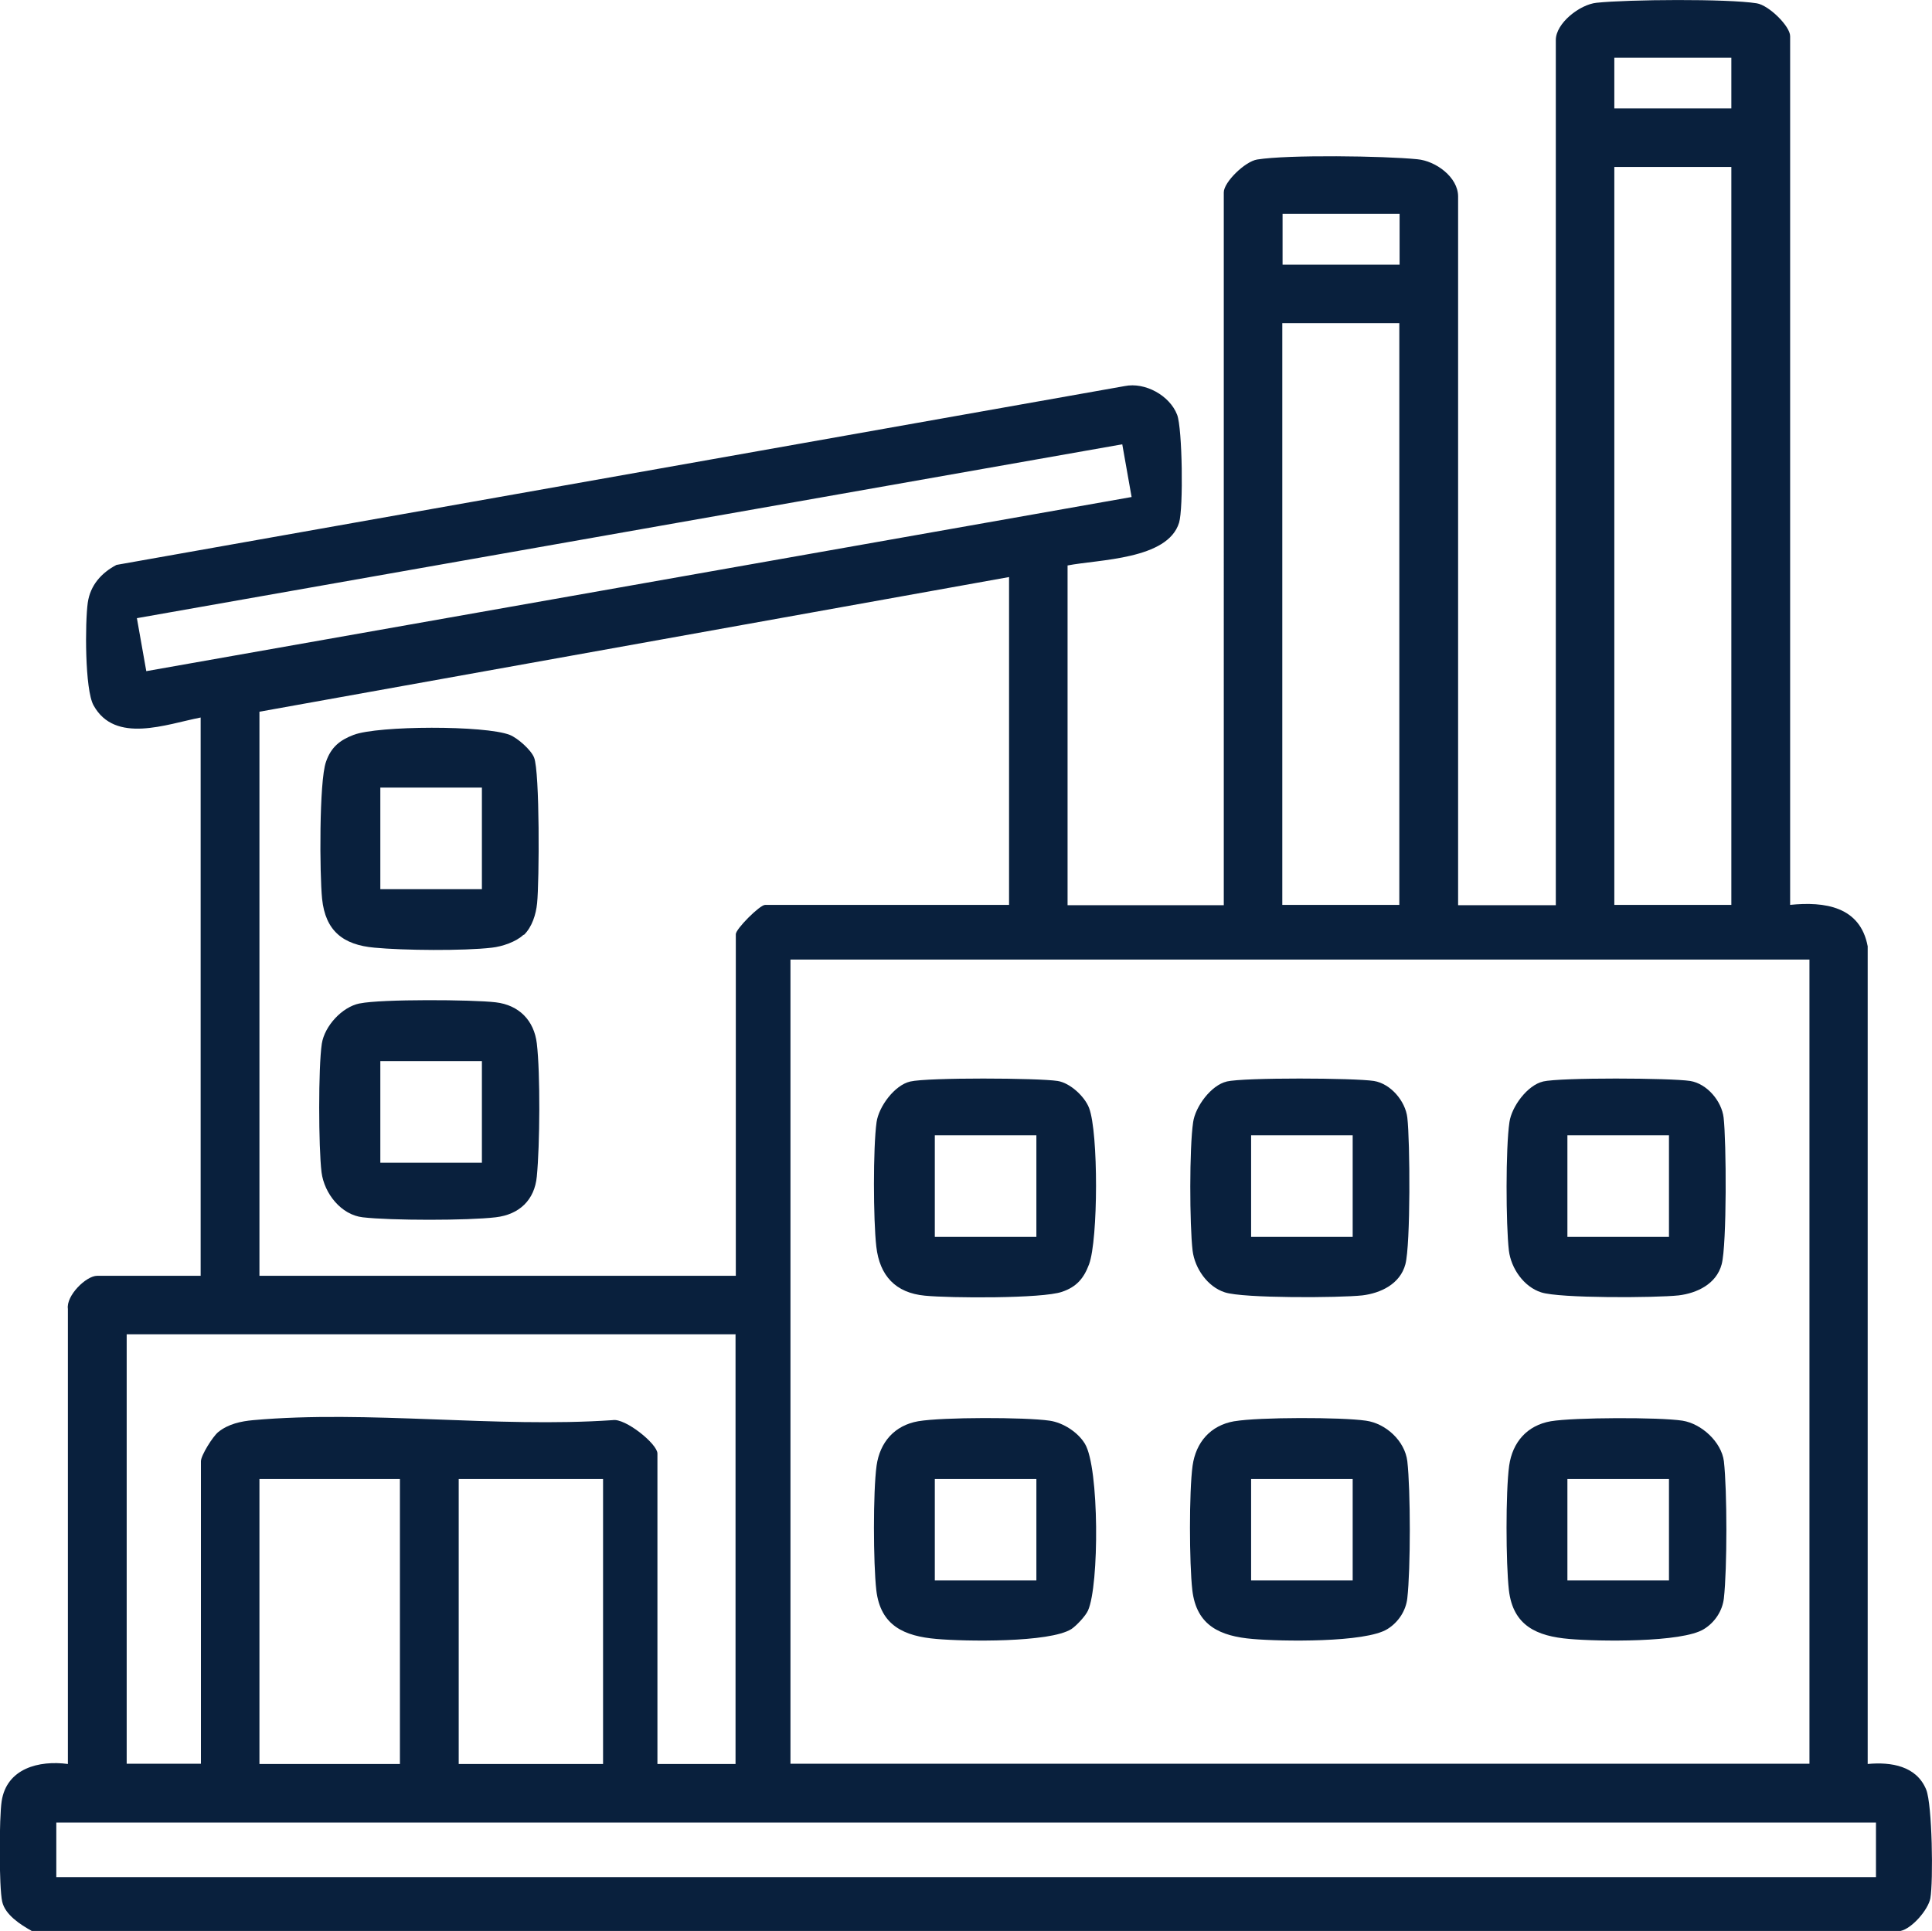
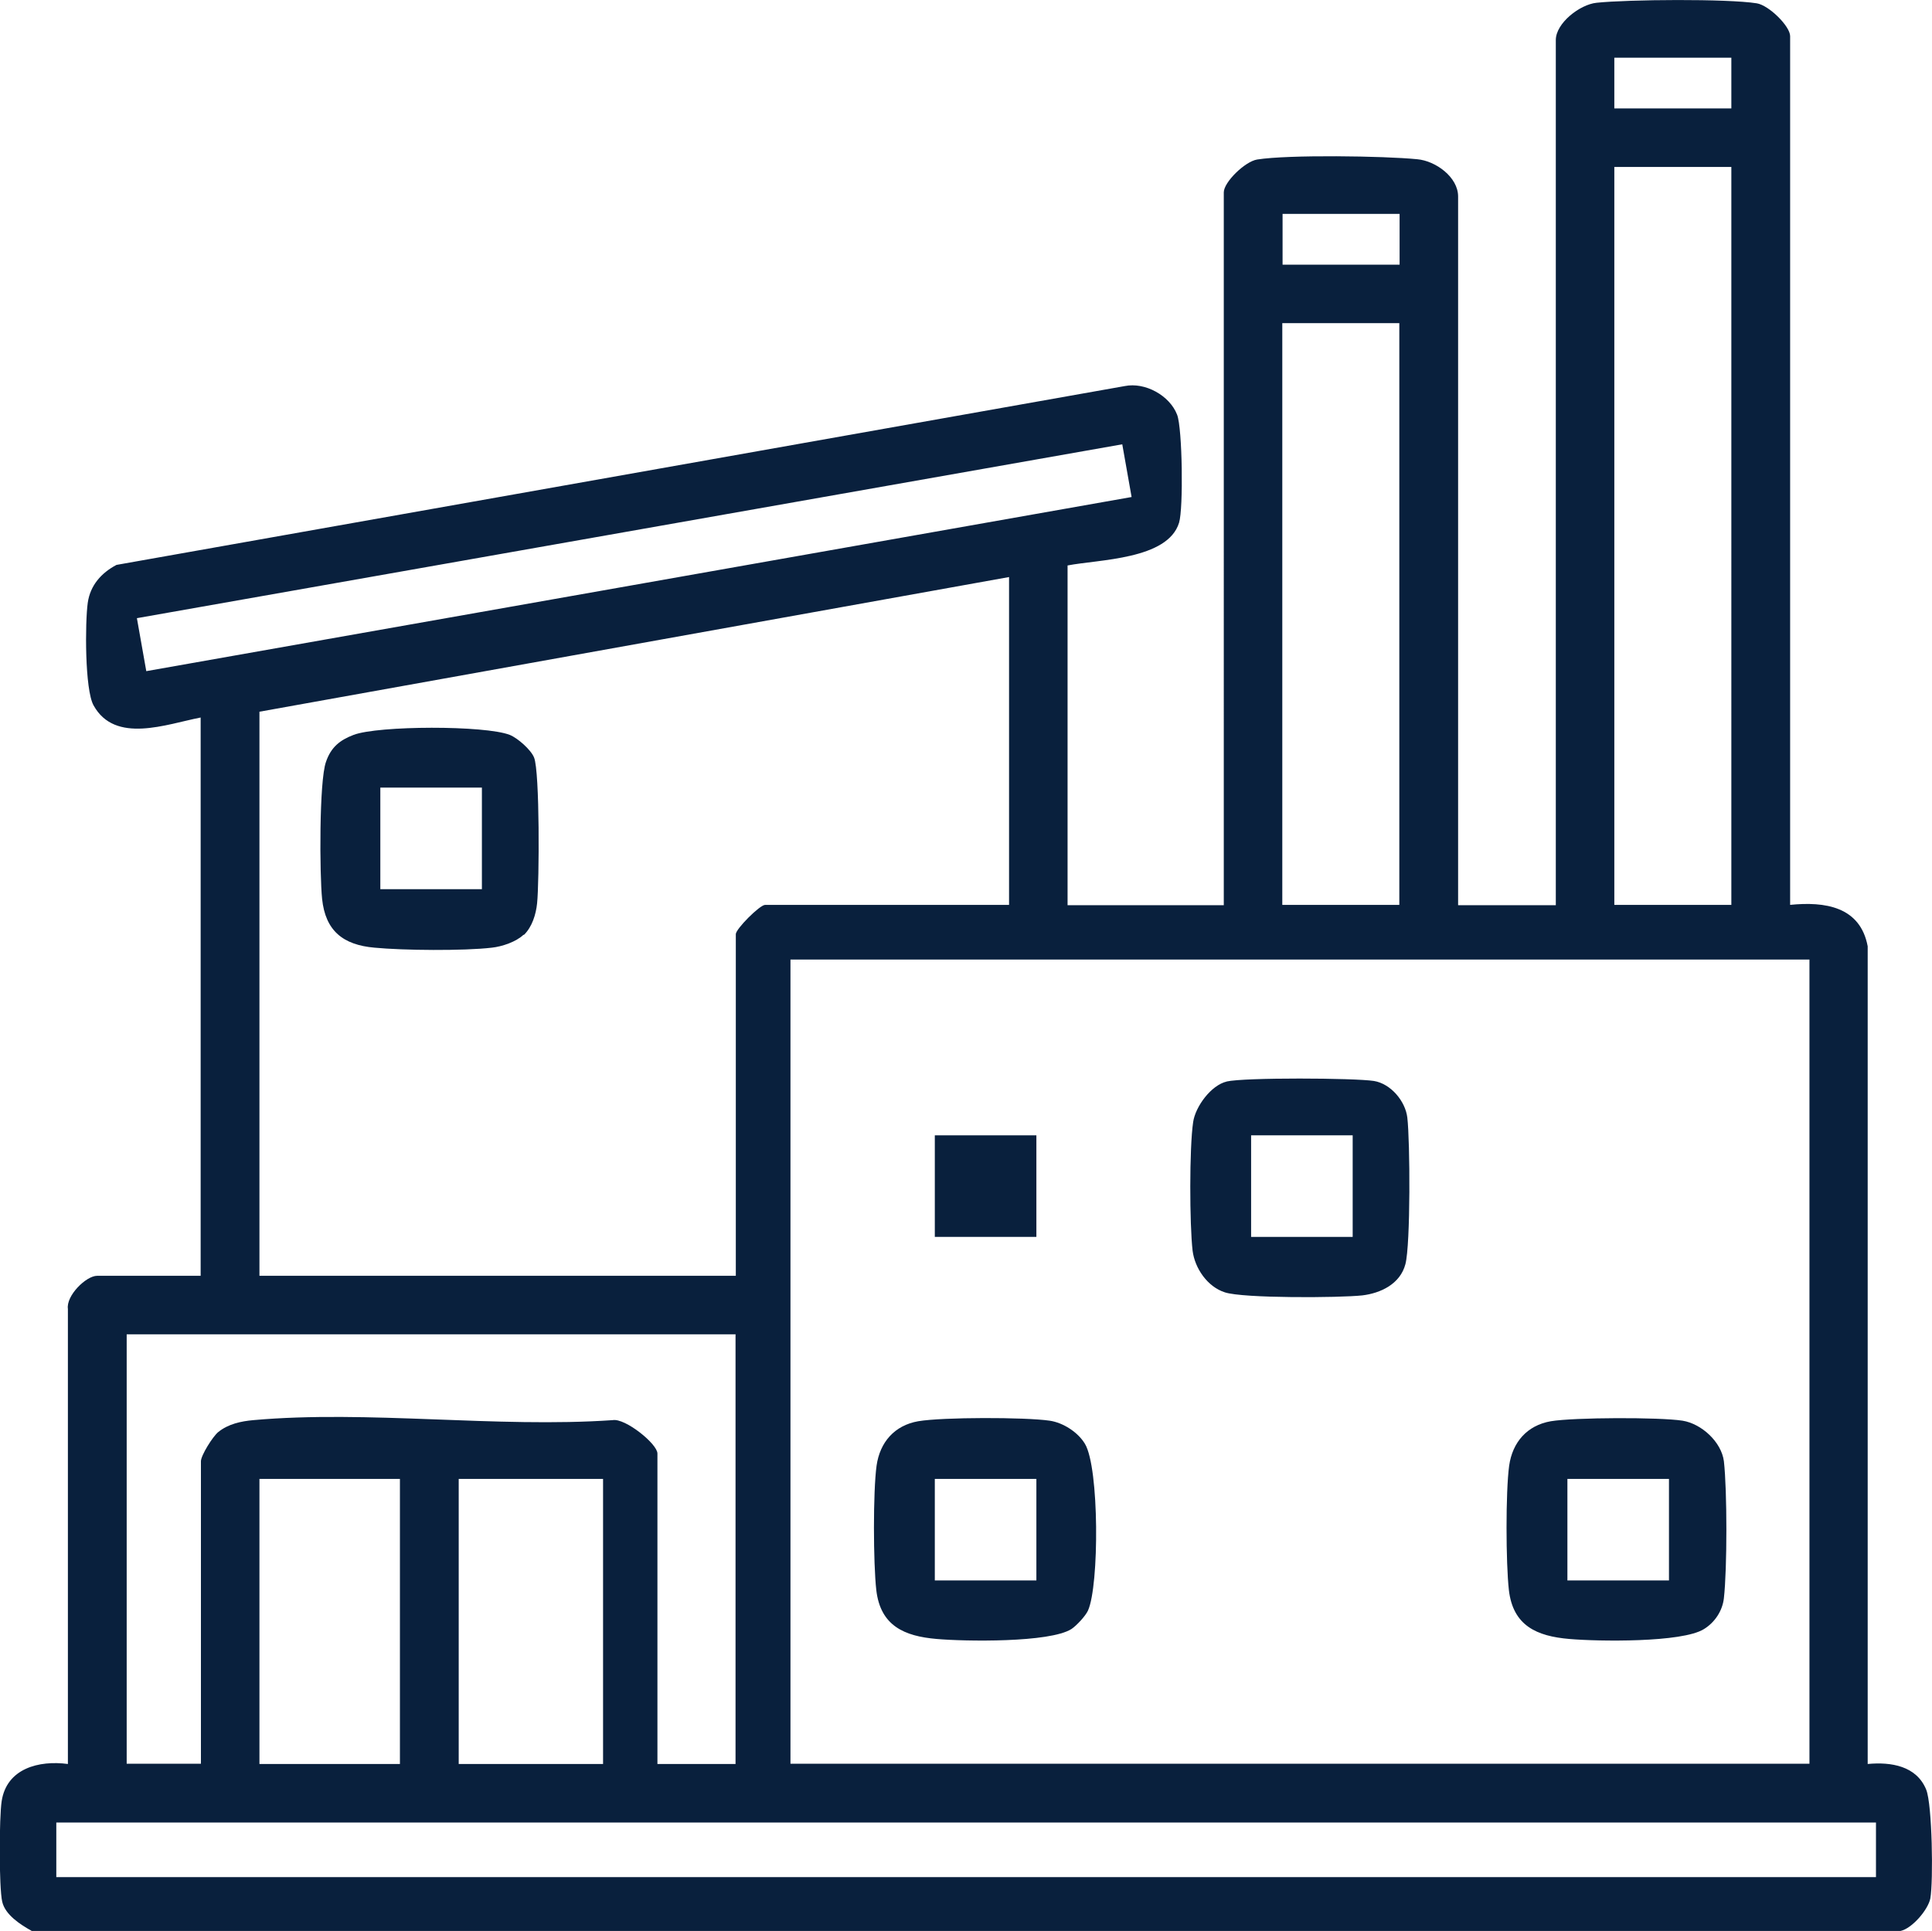
<svg xmlns="http://www.w3.org/2000/svg" id="Layer_2" data-name="Layer 2" viewBox="0 0 70 69.97">
  <defs>
    <style>      .cls-1 {        fill: #09203d;      }    </style>
  </defs>
  <g id="Layer_1-2" data-name="Layer 1">
    <g>
      <g>
        <path class="cls-1" d="M33.27,51.5c.88-.15,3.87-.15,4.76-.02.49.07,1.03.42,1.28.84.52.86.52,5.13.11,6.04-.09.2-.42.55-.6.67-.79.5-3.86.45-4.88.36-1.18-.1-2.04-.48-2.19-1.77-.11-.97-.12-3.56.01-4.51.12-.85.65-1.46,1.51-1.61ZM33.87,53.59v3.68h3.68v-3.68h-3.68Z" />
-         <path class="cls-1" d="M32.98,39.19c.64-.15,4.63-.13,5.34-.02.45.07.98.56,1.14.98.34.89.33,4.76,0,5.66-.19.51-.45.82-.98,1-.71.25-4.08.23-4.97.14-1.06-.1-1.64-.72-1.76-1.78-.11-.96-.12-3.58.01-4.51.08-.56.65-1.34,1.22-1.47ZM33.87,41.14v3.68h3.68v-3.68h-3.68Z" />
-         <path class="cls-1" d="M44.73,51.5c.88-.15,3.87-.15,4.76-.02.72.1,1.41.73,1.5,1.47.12,1.05.12,3.91,0,4.96-.05.46-.33.88-.72,1.12-.79.5-3.86.45-4.88.36-1.18-.1-2.04-.48-2.19-1.77-.11-.97-.12-3.56.01-4.51.12-.85.65-1.46,1.51-1.61ZM45.33,53.59v3.68h3.68v-3.68h-3.68Z" />
+         <path class="cls-1" d="M32.98,39.19ZM33.87,41.14v3.68h3.68v-3.68h-3.68Z" />
        <path class="cls-1" d="M56.19,51.5c.84-.14,3.93-.15,4.77-.02.69.11,1.41.77,1.5,1.47.12,1.05.12,3.91,0,4.96-.05.46-.33.88-.72,1.12-.79.5-3.86.45-4.88.36-1.18-.1-2.04-.48-2.19-1.77-.11-.97-.12-3.56.01-4.51.12-.85.65-1.46,1.51-1.61ZM56.79,53.59v3.68h3.68v-3.68h-3.68Z" />
        <path class="cls-1" d="M44.44,39.19c.64-.15,4.63-.13,5.34-.02.61.1,1.14.73,1.21,1.33.1.85.12,4.59-.07,5.31s-.9,1.05-1.56,1.13c-.82.09-4.32.11-4.98-.11-.63-.2-1.09-.87-1.17-1.51-.11-.94-.12-3.73.02-4.66.08-.56.65-1.34,1.22-1.47ZM45.33,41.14v3.68h3.68v-3.68h-3.68Z" />
-         <path class="cls-1" d="M55.9,39.19c.64-.15,4.63-.13,5.34-.02.61.1,1.14.73,1.21,1.33.1.85.12,4.59-.07,5.31s-.9,1.05-1.56,1.13c-.82.09-4.32.11-4.98-.11-.63-.2-1.09-.87-1.17-1.51-.11-.94-.12-3.73.02-4.66.08-.56.65-1.34,1.22-1.47ZM56.79,41.14v3.68h3.68v-3.68h-3.68Z" />
      </g>
      <g>
        <path class="cls-1" d="M64.85,32.79c1.27-.13,2.55.06,2.82,1.5v29.63c.85-.08,1.77.07,2.12.93.22.54.26,3.32.15,3.94-.08.41-.66,1.09-1.08,1.18H1.15c-.41-.23-.96-.58-1.07-1.06-.12-.53-.11-3.06-.02-3.64.18-1.19,1.35-1.49,2.4-1.35v-16.49c-.07-.48.66-1.2,1.06-1.2h3.75v-20.23c-1.24.24-3.1.97-3.88-.44-.32-.57-.31-3.01-.21-3.72.09-.63.49-1.08,1.04-1.37l36.53-6.48c.74-.15,1.63.34,1.9,1.04.19.49.23,3.39.07,3.91-.41,1.34-2.91,1.33-4.04,1.55v12.31h5.66V6.97c0-.37.77-1.12,1.21-1.19,1.13-.18,4.59-.13,5.8-.01.67.06,1.48.65,1.48,1.35v25.68h3.54V1.45c0-.61.87-1.29,1.48-1.35,1.14-.12,4.73-.15,5.8.02.44.07,1.21.83,1.21,1.19v31.48ZM62.73,2.09h-4.24v1.84h4.24v-1.84ZM58.49,6.05v26.74h4.24V6.05h-4.24ZM50.71,7.75h-4.24v1.84h4.24v-1.84ZM46.46,11.71v21.08h4.24V11.71h-4.24ZM40.66,16.1L4.96,22.4l.34,1.92,35.7-6.31-.34-1.92ZM36.56,20.91l-27.16,4.88v20.44h17.26v-12.38c0-.19.87-1.06,1.06-1.06h8.84v-11.88ZM65.56,34.77H28.64v29.14h36.92v-29.14ZM26.66,48.35H4.59v15.56h2.69v-10.96c0-.21.43-.9.63-1.06.36-.29.82-.39,1.27-.43,4.14-.37,8.82.29,13.02,0,.45-.08,1.62.86,1.62,1.21v11.25h2.83v-15.56ZM14.49,53.59h-5.09v10.33h5.09v-10.33ZM21.85,53.59h-5.23v10.33h5.23v-10.33ZM2.04,66.04v1.98h65.93v-1.98H2.04Z" />
        <g>
          <path class="cls-1" d="M18.97,33.87c-.27.26-.78.43-1.15.47-1.02.12-3.21.1-4.25,0-1.14-.1-1.78-.61-1.9-1.77-.09-.87-.11-4.26.14-4.96.18-.53.5-.79,1-.98.89-.34,4.77-.35,5.66,0,.28.11.77.54.88.82.21.51.19,4.51.11,5.28-.04.4-.18.86-.48,1.15ZM13.78,28.54v3.68h3.68v-3.68h-3.68Z" />
-           <path class="cls-1" d="M13.04,36.36c.78-.16,4.07-.14,4.92-.04s1.39.66,1.49,1.49c.13,1.09.11,3.7,0,4.82-.08.85-.63,1.38-1.49,1.48-1.01.12-3.8.12-4.82,0-.78-.09-1.39-.86-1.49-1.63-.11-.9-.12-3.8.01-4.66.1-.64.73-1.33,1.37-1.46ZM13.78,38.45v3.68h3.68v-3.68h-3.68Z" />
        </g>
      </g>
    </g>
  </g>
</svg>